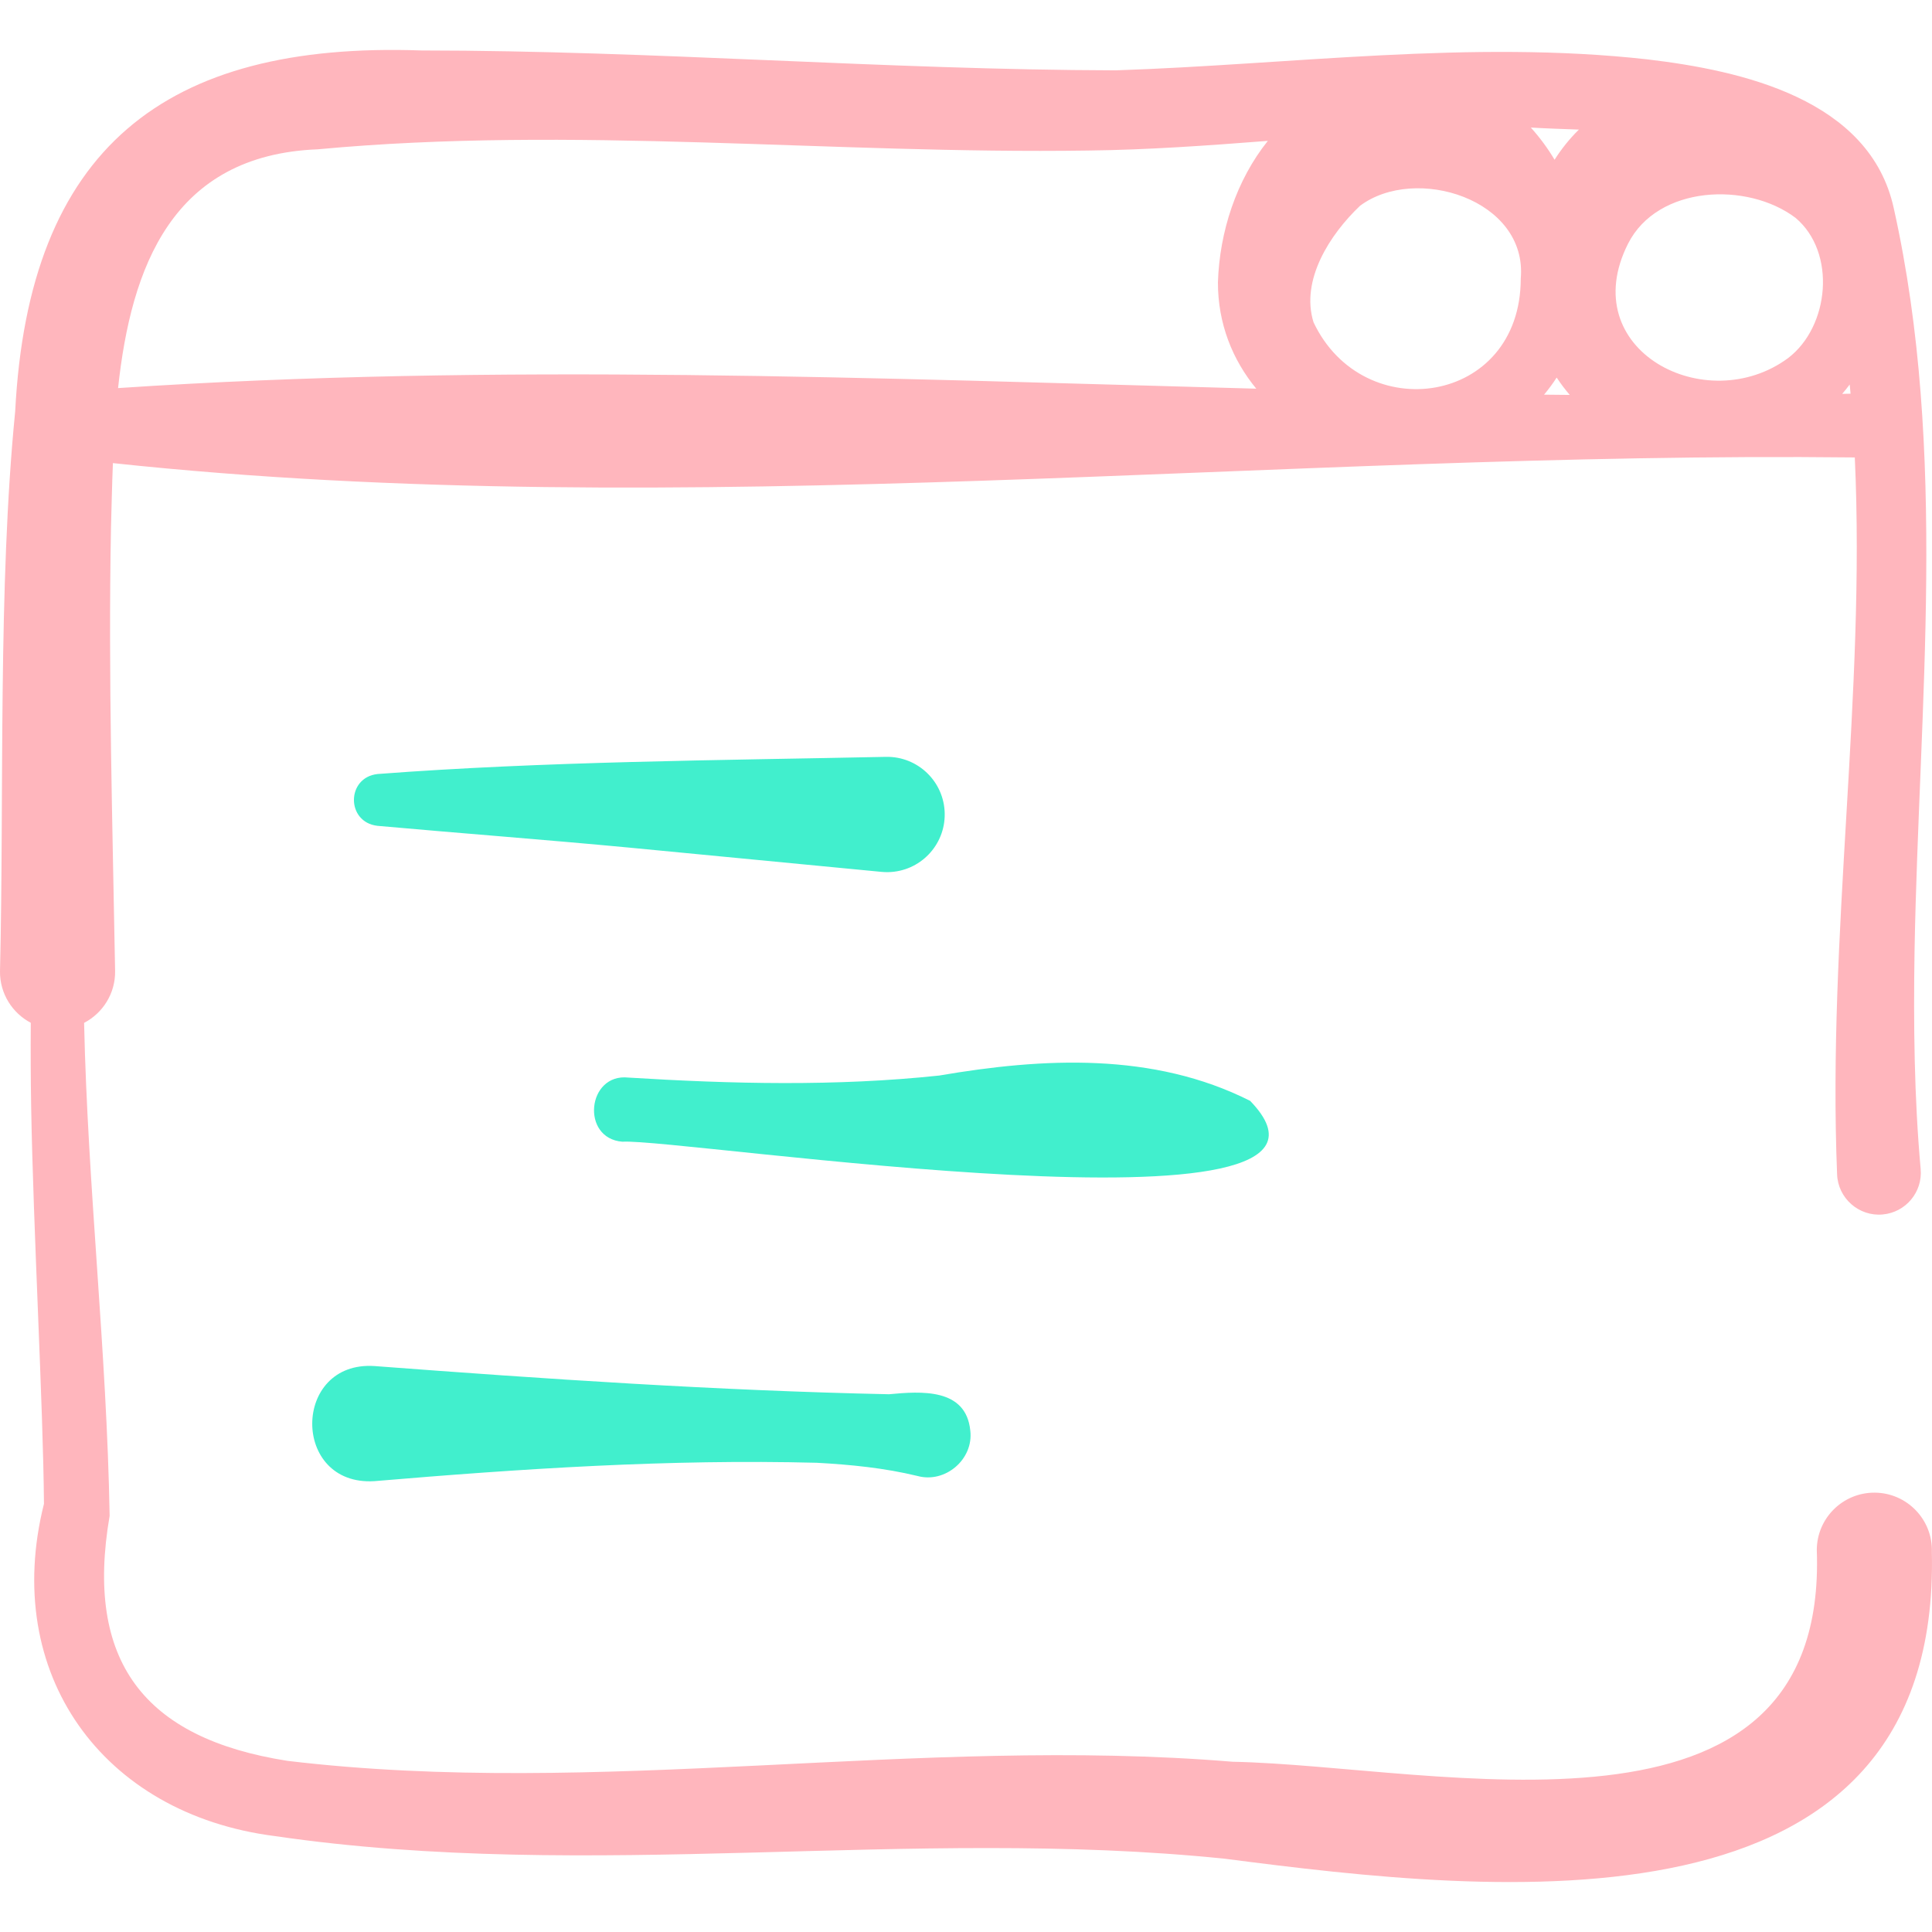
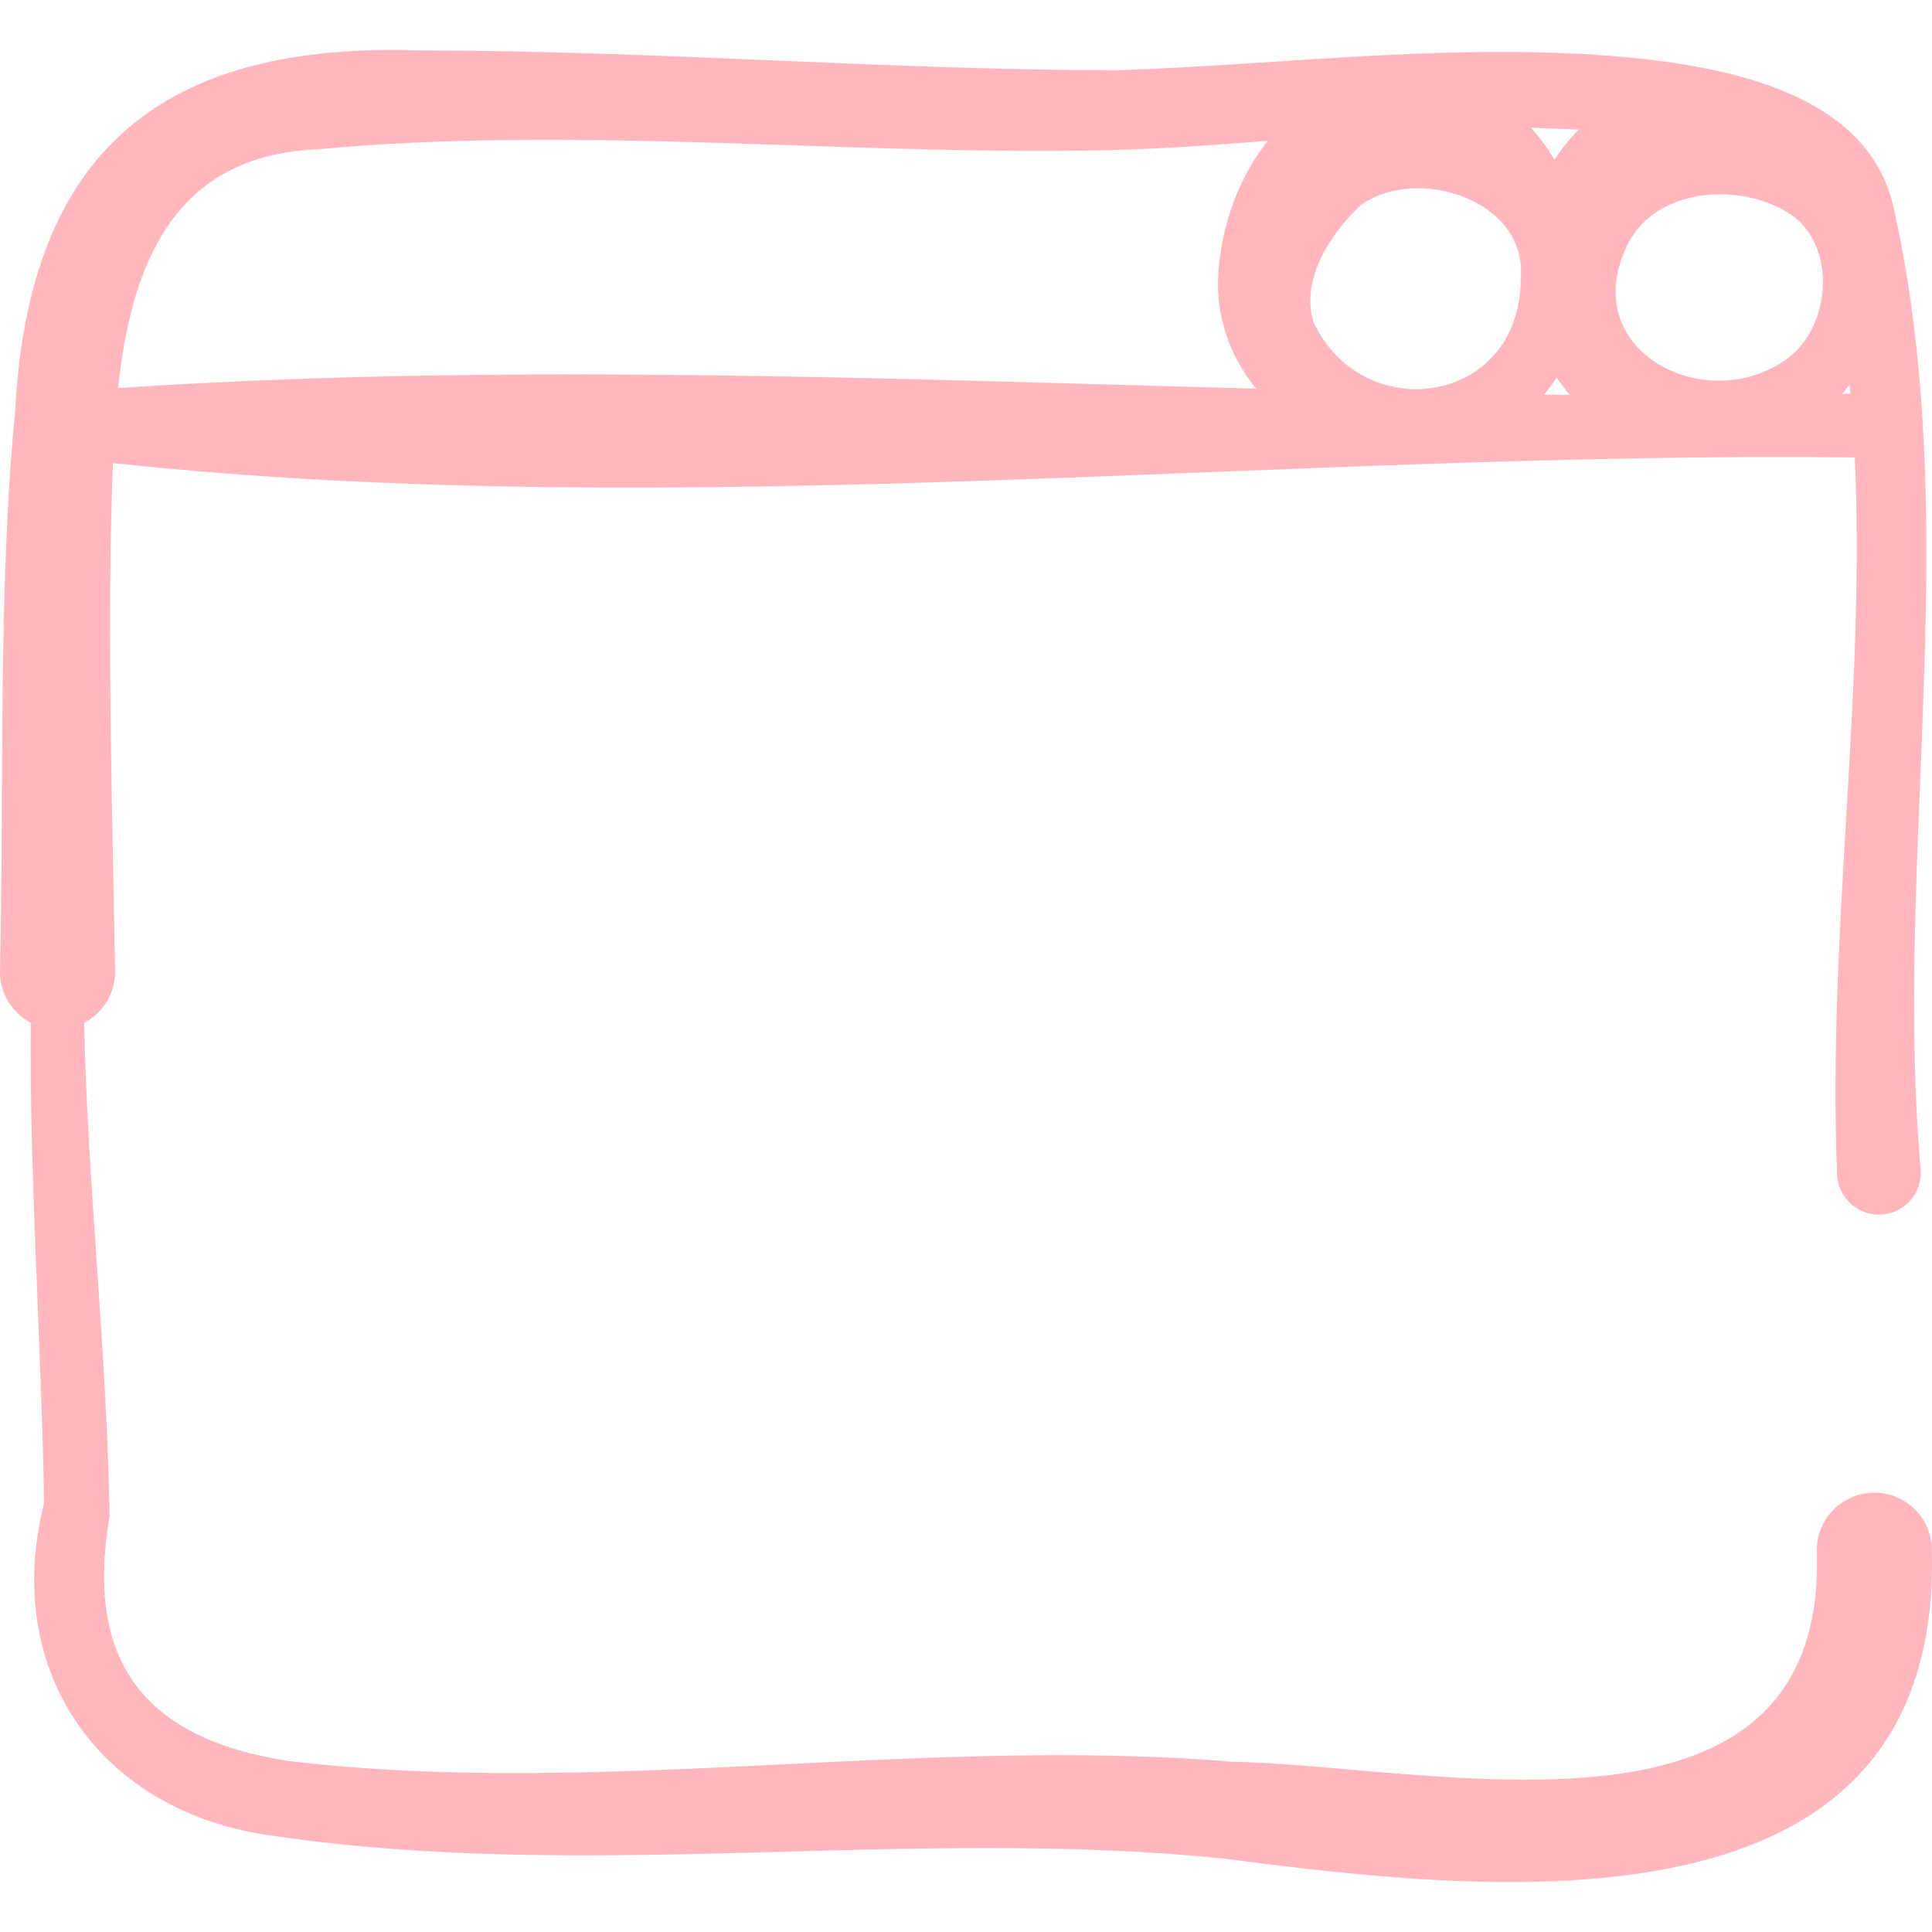
<svg xmlns="http://www.w3.org/2000/svg" id="Capa_1" enable-background="new 0 0 512 512" height="512" viewBox="0 0 512 512" width="512">
  <g>
    <g fill="#41efcd">
-       <path d="m100.018 218.852c22.267 1.999 44.501 3.675 66.756 5.776l66.846 6.429c.569.053 1.162.078 1.747.067 8.436-.157 15.147-7.123 14.99-15.559s-7.123-15.147-15.559-14.99c-44.205.918-90.659 1.196-134.737 4.549-8.324.908-8.365 12.766-.043 13.728z" />
-       <path d="m331.302 291.74c-25.688-12.972-54.904-11.424-82.418-6.707-27.324 2.902-54.975 2.226-82.343.538-10.972-1.211-12.691 16.128-1.601 16.995 15.029-.984 203.944 28.021 166.362-10.826z" />
-       <path d="m235.591 369.489c-45.351-.951-91.105-4.047-136.316-7.469-21.907-1.468-22.145 31.841-.076 30.502 38.99-3.302 78.166-5.881 117.261-4.872 8.962.488 17.917 1.374 26.662 3.493 7.352 2.031 14.929-4.392 14.015-12.019-1.132-11.327-13.042-10.428-21.546-9.635z" />
-     </g>
+       </g>
    <path d="m511.964 411.253c.257-8.533-6.608-15.644-15.152-15.684-8.424-.051-15.293 6.737-15.344 15.16 3.072 83.52-100.631 57.233-154.813 56.152-83.421-6.903-167.864 9.653-250.474-.237-38.22-5.982-53.726-26.571-47.128-64.935-.758-43.792-5.809-87.031-6.767-130.637 4.967-2.589 8.325-7.813 8.218-13.794-.689-39.021-1.833-78.337-1.094-117.199.147-5.562.274-11.402.51-17.35 151.205 16.184 309.21-3.23 461.62-1.502 2.894 62.866-7.265 126.175-4.69 189.966.213 6.333 5.778 11.243 12.09 10.653 6.105-.551 10.608-5.947 10.056-12.052-1.72-19.057-1.922-38.399-1.619-57.841 1.165-65.372 8.915-132.013-5.499-196.731-6.307-29.014-40.403-36.544-65.329-39.491-46.674-5.205-94.324 1.365-140.855 2.912-61.53-.158-122.325-5.236-184.01-5.268-68.055-2.403-104.093 26.056-107.659 95.646-4.612 46.562-2.897 101.388-4.024 148.392-.062 5.907 3.273 11.063 8.158 13.641-.059 7.424-.022 14.84.1 22.242.569 32.839 3.192 79.261 3.392 105.231-11.3 45 15.442 82.164 61.07 88.039 84.147 12.302 168.228-2.564 251.896 6.019 71.49 9.269 189.736 22.617 187.347-81.332zm-151.55-356.707c14.621-10.955 44.46-1.765 42.603 19.294-.035 33.507-41.709 39.484-54.917 11.569-3.488-11.162 4.321-23.269 12.314-30.863zm52.12 45.513c1.061 1.606 2.216 3.146 3.474 4.601-2.271-.023-4.542-.04-6.813-.068 1.214-1.459 2.334-2.969 3.339-4.533zm18.926-35.495c7.834-15.455 31.55-16.492 44.376-6.834 10.875 9.162 9.001 28.792-1.959 37.157-21.713 16.041-56.657-2.129-42.417-30.323zm56.739 39.818c.699-.801 1.356-1.633 1.991-2.48.076.811.158 1.621.228 2.432-.739.016-1.479.033-2.219.048zm-69.774-70.037c-2.469 2.423-4.618 5.106-6.446 7.989-1.823-3.06-3.929-5.916-6.283-8.514.094.001.188 0 .282.001 3.728.222 7.947.357 12.447.524zm-334.197 5.225c67.525-6.31 136.175 1.328 204.183.325 15.602-.176 31.563-1.314 47.578-2.559-8.36 10.439-12.794 24.1-13.225 37.47-.027 10.956 3.87 20.571 10.159 28.198-100.641-2.72-201.357-6.867-301.634-.156 3.449-32.016 14.292-61.769 52.939-63.278z" fill="#ffb6bd" />
  </g>
</svg>